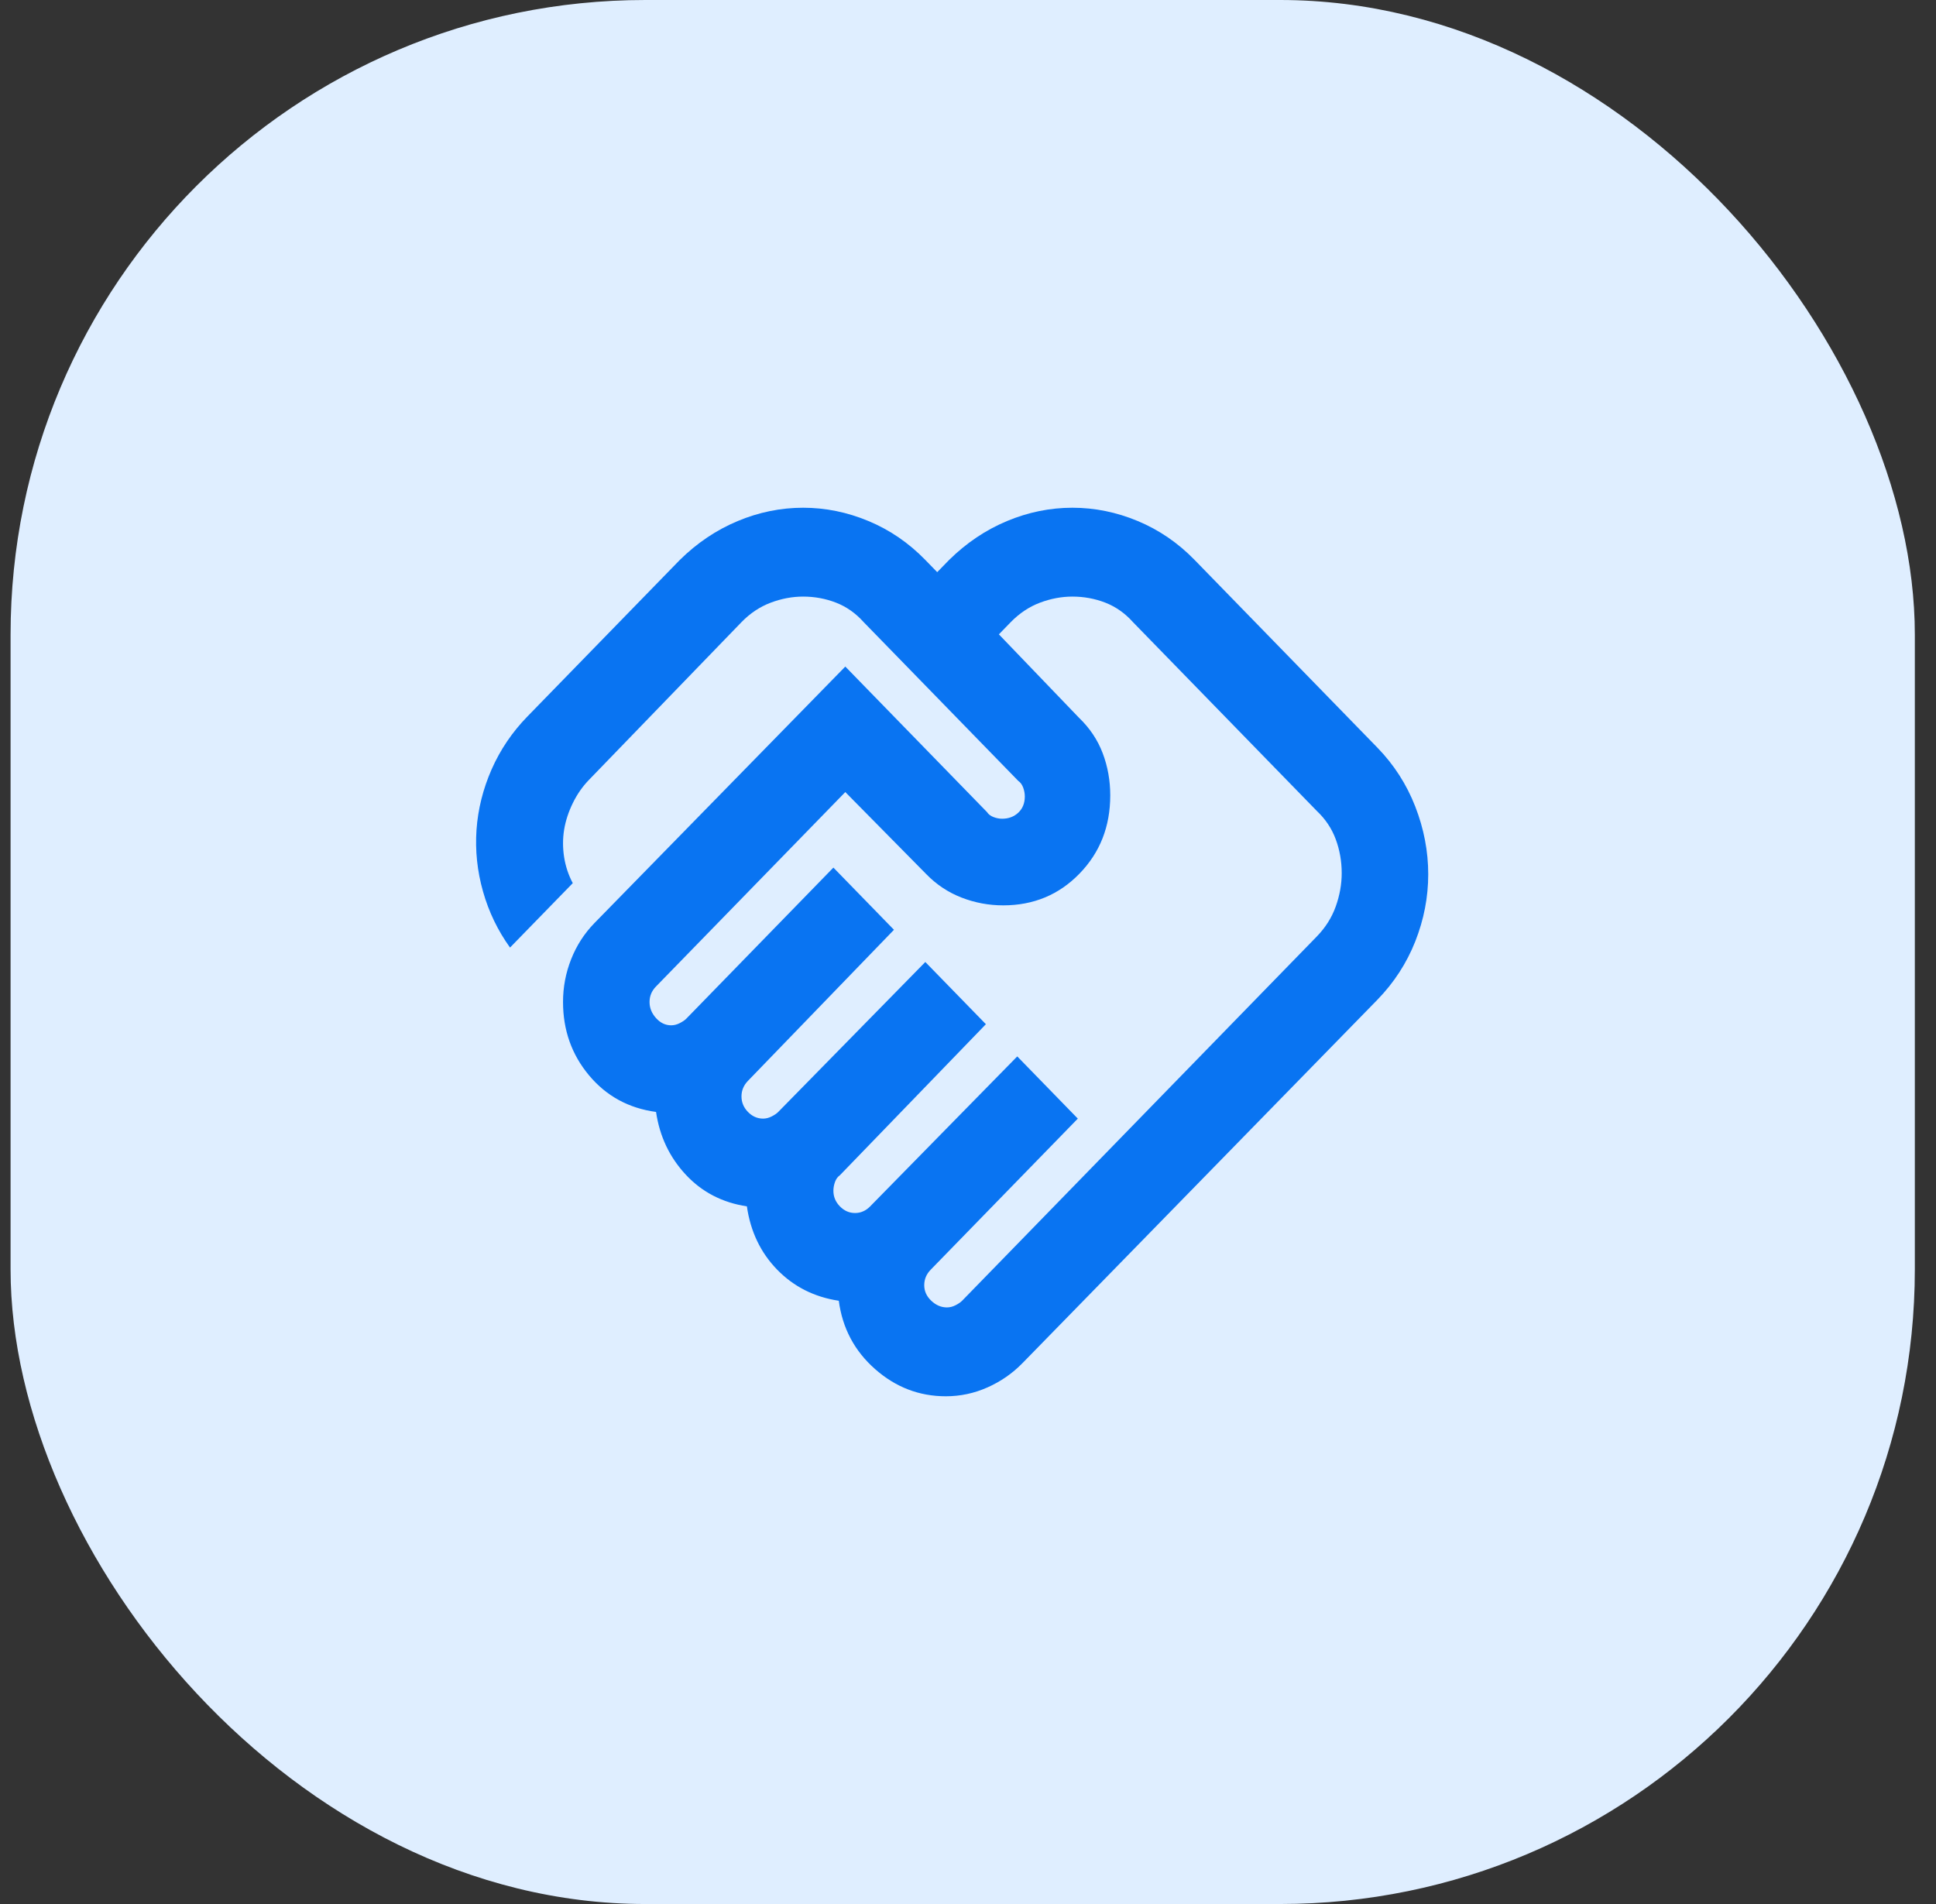
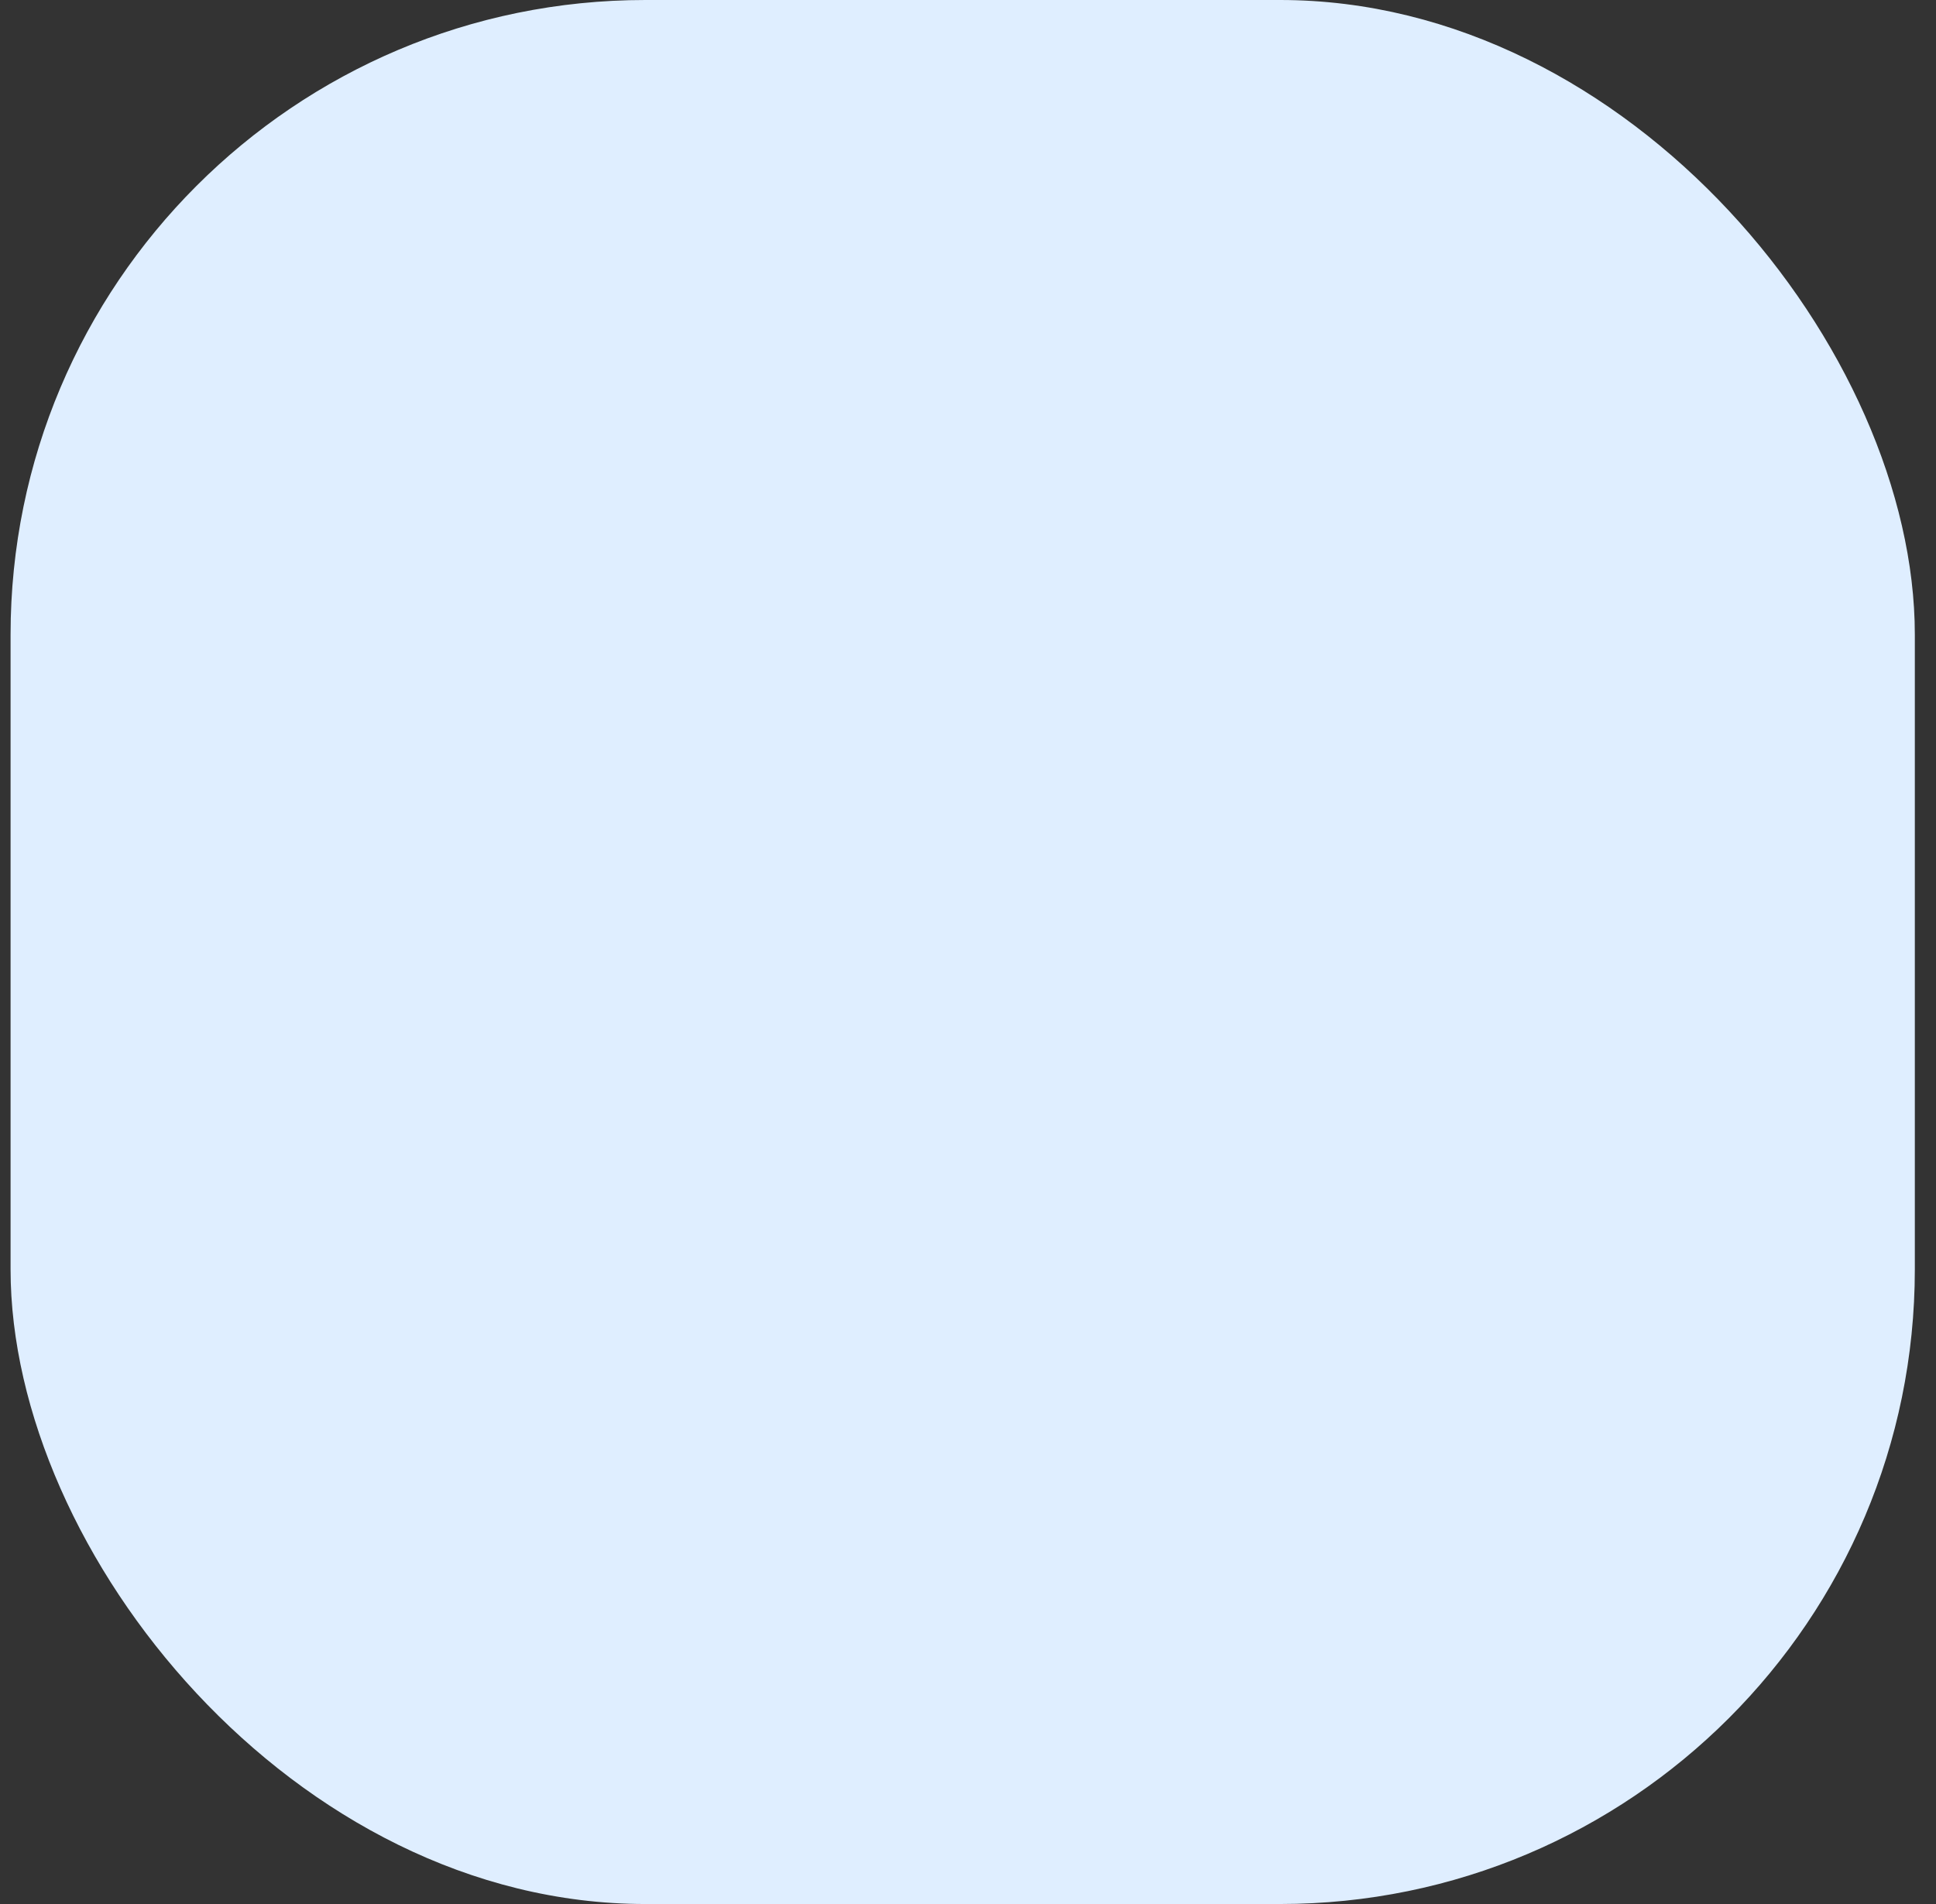
<svg xmlns="http://www.w3.org/2000/svg" width="61" height="60" viewBox="0 0 61 60" fill="none">
  <rect x="0" y="0" width="61" height="60" fill="#333333" stroke="none" />
  <rect x="0.333" width="60" height="60" rx="20" fill="#DFEEFF" />
-   <path d="M29.837 41.2C29.928 41.2 30.019 41.177 30.11 41.13C30.2 41.083 30.268 41.037 30.314 40.99L41.491 29.51C41.763 29.23 41.962 28.915 42.087 28.565C42.212 28.215 42.275 27.865 42.275 27.515C42.275 27.142 42.212 26.786 42.087 26.448C41.962 26.109 41.763 25.812 41.491 25.555L35.698 19.605C35.448 19.325 35.158 19.121 34.829 18.992C34.5 18.864 34.153 18.8 33.79 18.8C33.449 18.8 33.108 18.864 32.767 18.992C32.427 19.121 32.12 19.325 31.847 19.605L31.473 19.99L33.994 22.615C34.335 22.942 34.585 23.315 34.744 23.735C34.903 24.155 34.982 24.598 34.982 25.065C34.982 26.045 34.659 26.867 34.011 27.532C33.364 28.198 32.563 28.53 31.609 28.53C31.154 28.53 30.717 28.448 30.297 28.285C29.877 28.122 29.508 27.877 29.189 27.55L26.634 24.96L20.671 31.085C20.602 31.155 20.551 31.231 20.517 31.312C20.483 31.394 20.466 31.482 20.466 31.575C20.466 31.762 20.534 31.931 20.671 32.083C20.807 32.234 20.966 32.31 21.148 32.31C21.239 32.31 21.329 32.287 21.42 32.24C21.511 32.193 21.579 32.147 21.625 32.1L26.259 27.34L28.167 29.3L23.567 34.06C23.499 34.13 23.448 34.206 23.414 34.288C23.38 34.369 23.363 34.457 23.363 34.55C23.363 34.737 23.431 34.9 23.567 35.04C23.703 35.18 23.862 35.25 24.044 35.25C24.135 35.25 24.226 35.227 24.317 35.18C24.408 35.133 24.476 35.087 24.521 35.04L29.155 30.315L31.064 32.275L26.463 37.035C26.395 37.082 26.344 37.152 26.31 37.245C26.276 37.338 26.259 37.432 26.259 37.525C26.259 37.712 26.327 37.875 26.463 38.015C26.6 38.155 26.759 38.225 26.941 38.225C27.031 38.225 27.117 38.208 27.196 38.172C27.276 38.138 27.349 38.085 27.418 38.015L32.052 33.29L33.96 35.25L29.326 40.01C29.258 40.08 29.206 40.156 29.172 40.237C29.138 40.319 29.121 40.407 29.121 40.5C29.121 40.687 29.195 40.85 29.343 40.99C29.491 41.13 29.655 41.2 29.837 41.2ZM29.803 44C28.962 44 28.218 43.714 27.571 43.142C26.924 42.571 26.543 41.853 26.429 40.99C25.657 40.873 25.01 40.547 24.487 40.01C23.965 39.473 23.647 38.808 23.533 38.015C22.761 37.898 22.119 37.566 21.608 37.017C21.097 36.469 20.784 35.81 20.671 35.04C19.807 34.923 19.103 34.538 18.558 33.885C18.013 33.232 17.74 32.462 17.74 31.575C17.74 31.108 17.825 30.659 17.996 30.227C18.166 29.796 18.41 29.417 18.728 29.09L26.634 21.005L31.098 25.59C31.143 25.66 31.211 25.712 31.302 25.747C31.393 25.782 31.484 25.8 31.575 25.8C31.779 25.8 31.95 25.736 32.086 25.608C32.222 25.479 32.29 25.31 32.29 25.1C32.29 25.007 32.273 24.913 32.239 24.82C32.205 24.727 32.154 24.657 32.086 24.61L27.213 19.605C26.963 19.325 26.674 19.121 26.344 18.992C26.015 18.864 25.668 18.8 25.305 18.8C24.964 18.8 24.623 18.864 24.283 18.992C23.942 19.121 23.635 19.325 23.363 19.605L18.558 24.575C18.354 24.785 18.183 25.03 18.047 25.31C17.91 25.59 17.82 25.87 17.774 26.15C17.729 26.43 17.729 26.716 17.774 27.008C17.82 27.299 17.91 27.573 18.047 27.83L16.07 29.86C15.684 29.323 15.4 28.734 15.219 28.093C15.037 27.451 14.969 26.803 15.014 26.15C15.06 25.497 15.219 24.861 15.491 24.242C15.764 23.624 16.139 23.07 16.616 22.58L21.42 17.645C21.965 17.108 22.573 16.7 23.243 16.42C23.913 16.14 24.601 16 25.305 16C26.009 16 26.696 16.14 27.366 16.42C28.037 16.7 28.633 17.108 29.155 17.645L29.53 18.03L29.905 17.645C30.45 17.108 31.058 16.7 31.728 16.42C32.398 16.14 33.086 16 33.79 16C34.494 16 35.181 16.14 35.851 16.42C36.521 16.7 37.118 17.108 37.64 17.645L43.399 23.56C43.921 24.097 44.319 24.715 44.592 25.415C44.864 26.115 45.001 26.827 45.001 27.55C45.001 28.273 44.864 28.979 44.592 29.668C44.319 30.356 43.921 30.968 43.399 31.505L32.222 42.95C31.904 43.277 31.535 43.533 31.115 43.72C30.695 43.907 30.257 44 29.803 44Z" fill="#0974F2" />
</svg>